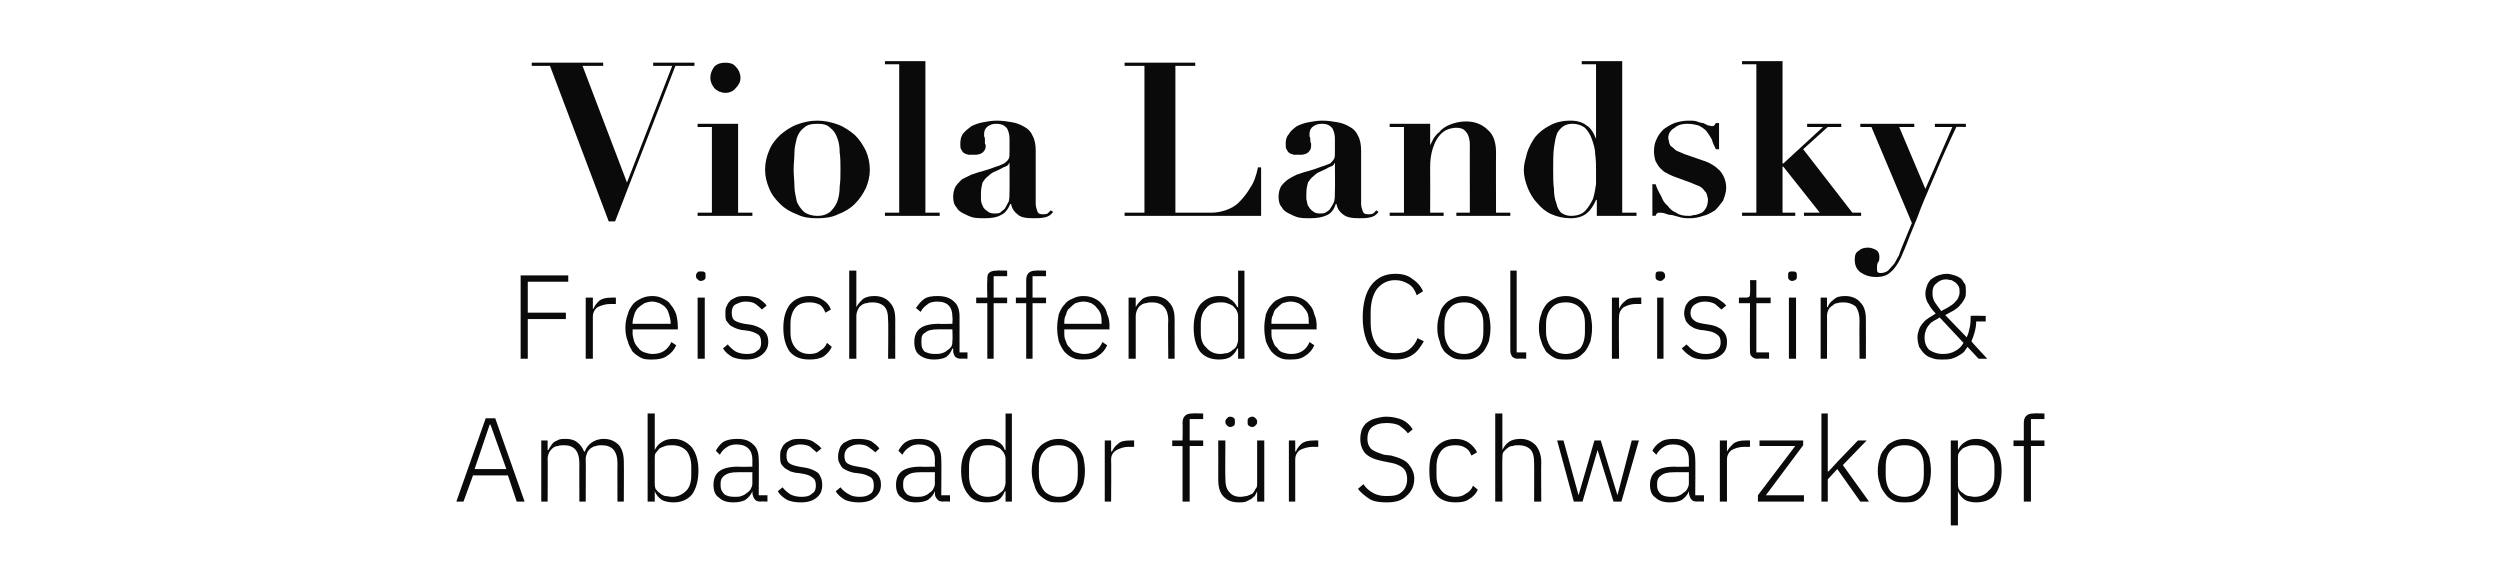
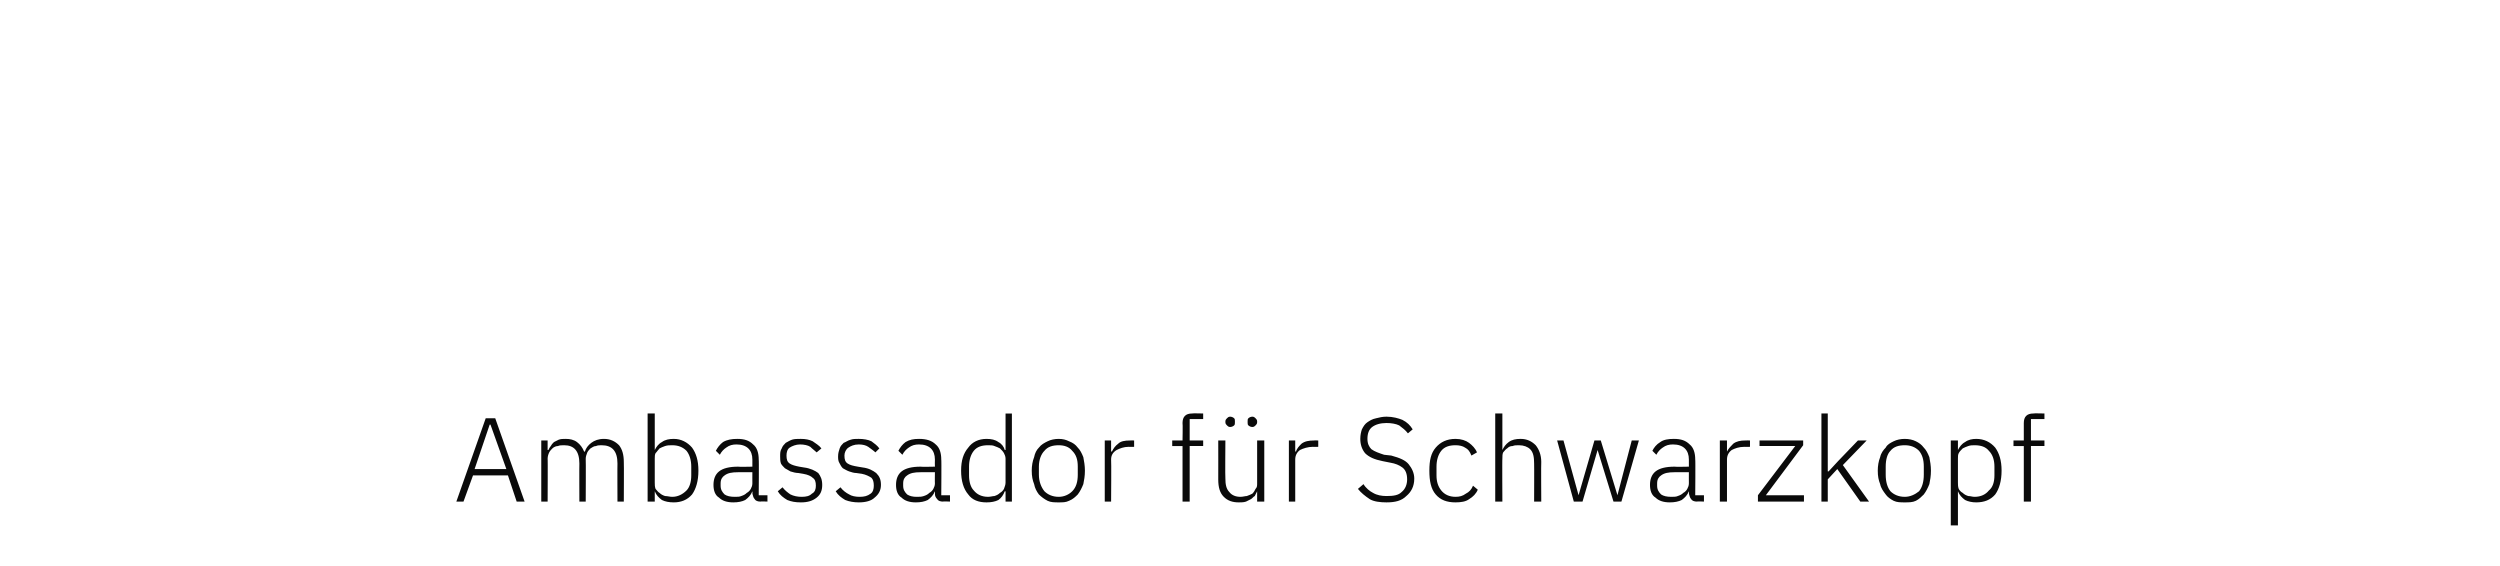
<svg xmlns="http://www.w3.org/2000/svg" version="1.1" width="315px" height="71.3px" viewBox="0 -1 315 71.3" style="top:-1px">
  <desc>Viola Landsky Freischaffende Coloristin &amp; Ambassador f r Schwarzkopf</desc>
  <defs />
  <g id="Polygon231909">
    <path d="m65.1 62.2l-1.1-3.3l-4.4 0l-1.2 3.3l-.9 0l3.7-10.5l1.2 0l3.7 10.5l-1 0zm-3.3-9.7l-.1 0l-1.9 5.6l4 0l-2-5.6zm6.4 9.7l0-7.7l.8 0l0 1.2c0 0 .08 0 .1 0c.1-.2.2-.4.3-.5c.1-.2.2-.3.4-.5c.2-.1.4-.2.6-.3c.3-.1.5-.1.9-.1c.5 0 1 .1 1.4.4c.4.3.7.7.9 1.2c0 0 .1 0 .1 0c.1-.4.4-.8.8-1.1c.4-.3.9-.5 1.6-.5c.8 0 1.4.3 1.9.8c.4.5.6 1.2.6 2.1c.03.03 0 5 0 5l-.8 0c0 0-.02-4.82 0-4.8c0-1.6-.7-2.3-2-2.3c-.2 0-.5 0-.7.1c-.3 0-.5.2-.7.3c-.1.1-.3.3-.4.5c-.1.3-.2.5-.2.8c.03-.02 0 5.4 0 5.4l-.8 0c0 0-.02-4.82 0-4.8c0-1.6-.7-2.3-1.9-2.3c-.3 0-.6 0-.8.1c-.2 0-.5.1-.7.3c-.1.1-.3.3-.4.5c-.1.2-.2.5-.2.8c.03-.04 0 5.4 0 5.4l-.8 0zm13.4-11.1l.9 0l0 4.6c0 0 .02.01 0 0c.2-.4.5-.8.9-1c.4-.3.9-.4 1.5-.4c.9 0 1.7.4 2.3 1.1c.5.7.8 1.6.8 2.9c0 1.3-.3 2.3-.8 3c-.6.7-1.4 1-2.3 1c-.6 0-1.1-.1-1.5-.3c-.4-.3-.7-.6-.9-1.1c.02.03 0 0 0 0l0 1.3l-.9 0l0-11.1zm3.1 10.5c.7 0 1.3-.3 1.8-.8c.4-.4.6-1.1.6-1.9c0 0 0-1.1 0-1.1c0-.8-.2-1.5-.6-2c-.5-.5-1.1-.7-1.8-.7c-.3 0-.6 0-.9.1c-.3.1-.5.2-.7.3c-.2.2-.3.4-.5.6c-.1.2-.1.4-.1.7c0 0 0 3 0 3c0 .3 0 .5.1.8c.2.2.3.4.5.5c.2.2.4.3.7.4c.3 0 .6.1.9.1zm11.1.6c-.3 0-.6-.1-.7-.3c-.2-.2-.2-.4-.3-.7c.03.02 0-.3 0-.3c0 0-.04.05 0 0c-.2.5-.5.8-.9 1.1c-.4.2-.9.3-1.5.3c-.8 0-1.4-.2-1.8-.6c-.5-.3-.7-.9-.7-1.6c0-.7.2-1.3.7-1.7c.5-.4 1.3-.6 2.4-.6c.02.04 1.8 0 1.8 0c0 0-.01-.86 0-.9c0-1.2-.7-1.9-2-1.9c-.5 0-.9.1-1.3.4c-.3.2-.6.5-.8.9c0 0-.5-.5-.5-.5c.2-.4.5-.8.9-1.1c.5-.3 1.1-.4 1.8-.4c.9 0 1.5.2 2 .7c.5.4.7 1.1.7 1.9c.04-.03 0 4.5 0 4.5l1.1 0l0 .8c0 0-.89-.04-.9 0zm-3.2-.6c.3 0 .6 0 .8-.1c.3-.1.5-.2.7-.4c.2-.1.4-.3.5-.5c.1-.2.2-.4.2-.7c-.01.02 0-1.4 0-1.4c0 0-1.81-.01-1.8 0c-.8 0-1.3.1-1.7.4c-.3.2-.5.5-.5 1c0 0 0 .3 0 .3c0 .5.2.8.5 1.1c.3.2.7.3 1.3.3zm8.3.7c-.7 0-1.2-.1-1.7-.3c-.5-.3-.9-.6-1.2-1.1c0 0 .6-.5.6-.5c.3.4.7.7 1 .9c.4.2.9.3 1.4.3c.6 0 1-.1 1.3-.4c.4-.2.5-.6.5-1c0-.5-.1-.8-.4-1c-.2-.2-.6-.4-1.2-.5c0 0-.6-.1-.6-.1c-.3 0-.7-.1-1-.2c-.2-.1-.5-.3-.7-.4c-.2-.2-.4-.4-.5-.6c-.1-.3-.1-.6-.1-.9c0-.4 0-.7.2-1c.1-.3.3-.5.5-.7c.2-.1.5-.3.8-.4c.3-.1.7-.1 1.1-.1c.6 0 1.1.1 1.5.3c.4.3.8.5 1.1.9c0 0-.6.5-.6.5c-.2-.2-.5-.4-.8-.7c-.3-.2-.8-.3-1.3-.3c-.5 0-1 .2-1.3.4c-.3.2-.4.6-.4 1c0 .5.1.8.4 1c.3.2.7.3 1.2.4c0 0 .6.1.6.1c.8.1 1.4.4 1.8.7c.3.4.5.8.5 1.5c0 .7-.2 1.2-.7 1.6c-.5.4-1.1.6-2 .6zm7.3 0c-.6 0-1.2-.1-1.7-.3c-.5-.3-.9-.6-1.2-1.1c0 0 .6-.5.6-.5c.3.4.7.7 1.1.9c.3.2.8.3 1.3.3c.6 0 1-.1 1.4-.4c.3-.2.4-.6.4-1c0-.5-.1-.8-.3-1c-.3-.2-.7-.4-1.2-.5c0 0-.7-.1-.7-.1c-.3 0-.6-.1-.9-.2c-.3-.1-.6-.3-.8-.4c-.2-.2-.3-.4-.4-.6c-.2-.3-.2-.6-.2-.9c0-.4.1-.7.2-1c.1-.3.3-.5.5-.7c.3-.1.5-.3.9-.4c.3-.1.6-.1 1-.1c.6 0 1.2.1 1.6.3c.4.3.7.5 1 .9c0 0-.5.5-.5.5c-.2-.2-.5-.4-.9-.7c-.3-.2-.7-.3-1.2-.3c-.6 0-1 .2-1.3.4c-.3.2-.5.6-.5 1c0 .5.1.8.4 1c.3.2.7.3 1.3.4c0 0 .6.1.6.1c.8.1 1.3.4 1.7.7c.4.4.6.8.6 1.5c0 .7-.3 1.2-.8 1.6c-.4.4-1.1.6-2 .6zm10.6-.1c-.3 0-.6-.1-.7-.3c-.2-.2-.3-.4-.3-.7c.03.02 0-.3 0-.3c0 0-.05.05 0 0c-.2.5-.5.8-.9 1.1c-.4.2-.9.3-1.5.3c-.8 0-1.4-.2-1.8-.6c-.5-.3-.7-.9-.7-1.6c0-.7.2-1.3.7-1.7c.5-.4 1.3-.6 2.4-.6c.01.04 1.8 0 1.8 0c0 0-.02-.86 0-.9c0-1.2-.7-1.9-2-1.9c-.5 0-.9.1-1.3.4c-.3.2-.6.5-.8.9c0 0-.5-.5-.5-.5c.2-.4.5-.8.9-1.1c.5-.3 1-.4 1.7-.4c.9 0 1.6.2 2.1.7c.5.4.7 1.1.7 1.9c.04-.03 0 4.5 0 4.5l1.1 0l0 .8c0 0-.9-.04-.9 0zm-3.3-.6c.4 0 .6 0 .9-.1c.3-.1.5-.2.7-.4c.2-.1.4-.3.5-.5c.1-.2.2-.4.2-.7c-.02.02 0-1.4 0-1.4c0 0-1.82-.01-1.8 0c-.8 0-1.3.1-1.7.4c-.3.2-.5.5-.5 1c0 0 0 .3 0 .3c0 .5.2.8.5 1.1c.3.2.7.3 1.2.3zm11.2-.7c0 0-.05.03-.1 0c-.2.5-.4.8-.8 1.1c-.4.2-.9.3-1.5.3c-1 0-1.8-.3-2.3-1c-.6-.7-.9-1.7-.9-3c0-1.3.3-2.2.9-2.9c.5-.7 1.3-1.1 2.3-1.1c.6 0 1.1.1 1.5.4c.4.2.7.6.8 1c.05.01.1 0 .1 0l0-4.6l.8 0l0 11.1l-.8 0l0-1.3zm-2.2.7c.3 0 .6-.1.8-.1c.3-.1.5-.2.7-.4c.2-.1.4-.3.5-.5c.1-.3.2-.5.2-.8c0 0 0-3 0-3c0-.3-.1-.5-.2-.7c-.1-.2-.3-.4-.5-.6c-.2-.1-.4-.2-.7-.3c-.2-.1-.5-.1-.8-.1c-.8 0-1.4.2-1.8.7c-.4.5-.6 1.2-.6 2c0 0 0 1.1 0 1.1c0 .8.2 1.5.6 1.9c.4.5 1 .8 1.8.8zm8.9.7c-.5 0-1 0-1.4-.2c-.4-.2-.8-.5-1.1-.8c-.3-.4-.5-.8-.6-1.3c-.2-.5-.3-1-.3-1.7c0-.6.1-1.2.3-1.7c.1-.5.3-.9.6-1.2c.3-.4.7-.6 1.1-.8c.4-.2.9-.3 1.4-.3c.5 0 .9.1 1.3.3c.5.2.8.4 1.1.8c.3.3.5.7.7 1.2c.1.5.2 1.1.2 1.7c0 .7-.1 1.2-.2 1.7c-.2.5-.4.9-.7 1.3c-.3.3-.6.6-1.1.8c-.4.2-.8.2-1.3.2zm0-.7c.7 0 1.3-.3 1.7-.7c.5-.5.7-1.2.7-2.1c0 0 0-1 0-1c0-.9-.2-1.5-.7-2c-.4-.5-1-.7-1.7-.7c-.8 0-1.4.2-1.8.7c-.4.4-.7 1.1-.7 2c0 0 0 1 0 1c0 .9.3 1.6.7 2.1c.4.4 1 .7 1.8.7zm5.8.6l0-7.7l.8 0l0 1.4c0 0 .1-.04.1 0c.2-.4.4-.7.8-1c.3-.3.8-.4 1.5-.4c0-.02.5 0 .5 0l0 .8c0 0-.67.02-.7 0c-.6 0-1.1.2-1.5.4c-.5.3-.7.7-.7 1.2c.04.01 0 5.3 0 5.3l-.8 0zm9.8-7l-1.3 0l0-.7l1.3 0c0 0 .04-2.16 0-2.2c0-.4.1-.7.3-.9c.2-.2.5-.3.9-.3c.04-.04 1.4 0 1.4 0l0 .7l-1.7 0l0 2.7l1.7 0l0 .7l-1.7 0l0 7l-.9 0l0-7zm9.4 5.7c0 0-.05.05 0 0c-.1.2-.2.4-.3.6c-.2.1-.3.3-.5.4c-.2.1-.4.2-.6.3c-.3.1-.6.1-.9.1c-.8 0-1.4-.2-1.9-.7c-.5-.5-.7-1.2-.7-2.2c.01.02 0-4.9 0-4.9l.9 0c0 0-.04 4.75 0 4.8c0 .7.1 1.3.5 1.7c.3.4.8.6 1.4.6c.3 0 .6-.1.8-.1c.3-.1.5-.2.7-.3c.2-.2.3-.4.4-.6c.2-.2.2-.4.2-.7c.01-.03 0-5.4 0-5.4l.9 0l0 7.7l-.9 0l0-1.3zm-3.4-8.1c-.2 0-.3-.1-.4-.2c-.1-.1-.2-.2-.2-.4c0 0 0-.1 0-.1c0-.2.1-.3.2-.4c.1-.1.2-.2.4-.2c.2 0 .4.1.5.2c.1.1.1.2.1.4c0 0 0 .1 0 .1c0 .2 0 .3-.1.4c-.1.1-.3.2-.5.2zm2.8 0c-.2 0-.4-.1-.5-.2c-.1-.1-.1-.2-.1-.4c0 0 0-.1 0-.1c0-.2 0-.3.1-.4c.1-.1.3-.2.5-.2c.2 0 .3.1.4.2c.1.1.2.2.2.4c0 0 0 .1 0 .1c0 .2-.1.3-.2.4c-.1.1-.2.2-.4.2zm4.6 9.4l0-7.7l.8 0l0 1.4c0 0 .07-.04.1 0c.1-.4.4-.7.7-1c.4-.3.9-.4 1.6-.4c-.03-.02.5 0 .5 0l0 .8c0 0-.7.02-.7 0c-.6 0-1.2.2-1.6.4c-.4.3-.6.7-.6 1.2c.01.01 0 5.3 0 5.3l-.8 0zm12.3.1c-.8 0-1.6-.1-2.1-.4c-.6-.4-1.1-.8-1.5-1.3c0 0 .7-.6.7-.6c.3.5.8.9 1.2 1.1c.5.3 1.1.4 1.7.4c.9 0 1.5-.1 1.9-.5c.5-.4.7-1 .7-1.6c0-.7-.2-1.2-.6-1.5c-.4-.3-.9-.5-1.5-.6c0 0-1-.2-1-.2c-1-.2-1.7-.5-2.2-1c-.4-.5-.6-1.1-.6-1.8c0-.5.1-.9.2-1.2c.2-.4.4-.7.7-.9c.3-.2.6-.4 1.1-.5c.4-.1.8-.2 1.3-.2c.8 0 1.5.2 2 .4c.6.3 1 .7 1.3 1.2c0 0-.6.5-.6.5c-.3-.4-.7-.7-1.1-1c-.4-.2-1-.3-1.6-.3c-.8 0-1.4.2-1.8.5c-.4.3-.6.8-.6 1.5c0 .6.2 1 .5 1.3c.4.3 1 .5 1.6.7c0 0 .9.1.9.1c1.1.3 1.8.6 2.2 1.1c.4.5.7 1.1.7 1.8c0 1-.4 1.7-1 2.2c-.6.6-1.4.8-2.5.8zm8.7 0c-1.1 0-1.9-.3-2.5-1c-.6-.7-.8-1.7-.8-3c0-1.3.2-2.2.8-2.9c.6-.7 1.4-1.1 2.5-1.1c.7 0 1.3.2 1.7.5c.4.3.8.7 1 1.2c0 0-.7.4-.7.4c-.2-.5-.4-.8-.8-1c-.3-.2-.7-.3-1.2-.3c-.8 0-1.4.2-1.8.7c-.4.5-.6 1.2-.6 2c0 0 0 1.1 0 1.1c0 .8.2 1.4.6 1.9c.4.5 1 .8 1.8.8c.5 0 .9-.1 1.3-.4c.4-.2.7-.5.9-1c0 0 .6.5.6.5c-.2.5-.6.9-1.1 1.2c-.4.3-1 .4-1.7.4zm5-11.2l.9 0l0 4.6c0 0 .01 0 0 0c.2-.4.4-.7.8-1c.4-.3.9-.4 1.5-.4c.8 0 1.4.3 1.9.8c.4.5.7 1.2.7 2.1c-.03.03 0 5 0 5l-.9 0c0 0 .02-4.82 0-4.8c0-.8-.1-1.4-.5-1.8c-.3-.3-.8-.5-1.4-.5c-.3 0-.6 0-.8.1c-.3 0-.5.1-.7.3c-.2.1-.3.3-.5.5c-.1.2-.1.5-.1.8c-.03-.04 0 5.4 0 5.4l-.9 0l0-11.1zm7.8 3.4l.8 0l1.9 6.9l0 0l2-6.9l.8 0l2.1 6.9l0 0l1.8-6.9l.9 0l-2.2 7.7l-1 0l-2-6.5l0 0l-1.9 6.5l-1.1 0l-2.1-7.7zm17.6 7.7c-.3 0-.6-.1-.7-.3c-.2-.2-.2-.4-.3-.7c.03.02 0-.3 0-.3c0 0-.04.05 0 0c-.2.5-.5.8-.9 1.1c-.4.2-.9.3-1.5.3c-.8 0-1.4-.2-1.8-.6c-.5-.3-.7-.9-.7-1.6c0-.7.2-1.3.7-1.7c.5-.4 1.3-.6 2.4-.6c.02.04 1.8 0 1.8 0c0 0-.01-.86 0-.9c0-1.2-.7-1.9-2-1.9c-.5 0-.9.1-1.3.4c-.3.2-.6.5-.8.9c0 0-.5-.5-.5-.5c.2-.4.5-.8 1-1.1c.4-.3 1-.4 1.7-.4c.9 0 1.5.2 2 .7c.5.4.7 1.1.7 1.9c.04-.03 0 4.5 0 4.5l1.1 0l0 .8c0 0-.89-.04-.9 0zm-3.2-.6c.3 0 .6 0 .8-.1c.3-.1.5-.2.7-.4c.2-.1.4-.3.5-.5c.1-.2.2-.4.2-.7c-.01.02 0-1.4 0-1.4c0 0-1.81-.01-1.8 0c-.8 0-1.3.1-1.7.4c-.3.2-.5.5-.5 1c0 0 0 .3 0 .3c0 .5.2.8.5 1.1c.3.2.7.3 1.3.3zm6.1.6l0-7.7l.9 0l0 1.4c0 0 .05-.04 0 0c.2-.4.5-.7.8-1c.4-.3.9-.4 1.5-.4c.04-.02.6 0 .6 0l0 .8c0 0-.72.02-.7 0c-.7 0-1.2.2-1.6.4c-.4.3-.6.7-.6 1.2c-.01.01 0 5.3 0 5.3l-.9 0zm4.8 0l0-.8l4.7-6.2l-4.5 0l0-.7l5.5 0l0 .6l-4.7 6.3l4.8 0l0 .8l-5.8 0zm8-11.1l.8 0l0 7.3l.1 0l1.2-1.3l2.5-2.6l1.1 0l-3 3.1l3.3 4.6l-1.1 0l-2.9-4.1l-1.2 1.3l0 2.8l-.8 0l0-11.1zm10.5 11.2c-.5 0-1 0-1.4-.2c-.4-.2-.8-.5-1-.8c-.3-.4-.6-.8-.7-1.3c-.2-.5-.3-1-.3-1.7c0-.6.1-1.2.3-1.7c.1-.5.4-.9.7-1.2c.2-.4.6-.6 1-.8c.4-.2.9-.3 1.4-.3c.5 0 1 .1 1.4.3c.4.2.7.4 1 .8c.3.3.5.7.7 1.2c.1.5.2 1.1.2 1.7c0 .7-.1 1.2-.2 1.7c-.2.5-.4.9-.7 1.3c-.3.3-.6.6-1 .8c-.4.2-.9.2-1.4.2zm0-.7c.7 0 1.3-.3 1.8-.7c.4-.5.6-1.2.6-2.1c0 0 0-1 0-1c0-.9-.2-1.5-.6-2c-.5-.5-1.1-.7-1.8-.7c-.8 0-1.4.2-1.8.7c-.4.4-.6 1.1-.6 2c0 0 0 1 0 1c0 .9.2 1.6.6 2.1c.4.4 1 .7 1.8.7zm5.8-7.1l.9 0l0 1.2c0 0 0 .01 0 0c.2-.4.5-.8.9-1c.4-.3.9-.4 1.4-.4c1 0 1.8.4 2.4 1.1c.5.7.8 1.6.8 2.9c0 1.3-.3 2.3-.8 3c-.6.7-1.4 1-2.4 1c-.5 0-1-.1-1.4-.3c-.4-.3-.7-.6-.9-1.1c0 .03 0 0 0 0l0 4.3l-.9 0l0-10.7zm3 7.1c.8 0 1.4-.3 1.8-.8c.5-.4.7-1.1.7-1.9c0 0 0-1.1 0-1.1c0-.8-.2-1.5-.7-2c-.4-.5-1-.7-1.8-.7c-.3 0-.5 0-.8.1c-.3.1-.5.2-.7.3c-.2.2-.4.4-.5.6c-.1.2-.1.4-.1.7c0 0 0 3 0 3c0 .3 0 .5.1.8c.1.2.3.4.5.5c.2.2.4.3.7.4c.3 0 .5.1.8.1zm6.2-6.4l-1.3 0l0-.7l1.3 0c0 0 .01-2.16 0-2.2c0-.4.1-.7.3-.9c.2-.2.5-.3.9-.3c.01-.04 1.4 0 1.4 0l0 .7l-1.7 0l0 2.7l1.7 0l0 .7l-1.7 0l0 7l-.9 0l0-7z" stroke="none" fill="#0a0a0a" />
  </g>
  <g id="Polygon231908">
-     <path d="m65.6 44.2l0-10.5l6 0l0 .8l-5.1 0l0 3.9l4.8 0l0 .8l-4.8 0l0 5l-.9 0zm8.2 0l0-7.7l.9 0l0 1.4c0 0 .06-.04.1 0c.1-.4.4-.7.7-1c.4-.3.9-.4 1.6-.4c-.04-.02.5 0 .5 0l0 .8c0 0-.71.02-.7 0c-.6 0-1.2.2-1.6.4c-.4.3-.6.7-.6 1.2c0 .01 0 5.3 0 5.3l-.9 0zm8.4.1c-.5 0-1 0-1.4-.2c-.4-.2-.8-.5-1.1-.8c-.2-.4-.5-.8-.6-1.3c-.2-.5-.3-1-.3-1.7c0-.6.1-1.2.3-1.7c.1-.5.4-.9.6-1.2c.3-.4.7-.6 1.1-.8c.4-.2.9-.3 1.4-.3c.5 0 .9.1 1.3.3c.4.2.8.4 1 .8c.3.3.5.7.7 1.2c.1.4.2.9.2 1.5c.03 0 0 .4 0 .4l-5.7 0c0 0 .04.38 0 .4c0 .4.1.7.2 1.1c.1.3.3.6.5.8c.2.3.5.5.8.6c.3.1.7.2 1 .2c1.2 0 1.9-.5 2.4-1.5c0 0 .6.4.6.4c-.2.5-.6 1-1.1 1.3c-.5.4-1.2.5-1.9.5zm0-7.3c-.4 0-.7.1-1 .2c-.3.2-.6.4-.8.6c-.2.2-.4.5-.5.9c-.1.3-.2.7-.2 1.1c.04-.03 0 0 0 0l4.8 0c0 0 0-.08 0-.1c0-.4-.1-.7-.2-1.1c-.1-.3-.2-.6-.4-.8c-.2-.3-.5-.4-.8-.6c-.3-.1-.6-.2-.9-.2zm6.1-2.6c-.2 0-.3-.1-.4-.2c-.1-.1-.2-.2-.2-.3c0 0 0-.2 0-.2c0-.2.1-.3.2-.4c.1-.1.2-.1.4-.1c.2 0 .4 0 .5.1c.1.1.1.2.1.4c0 0 0 .2 0 .2c0 .1 0 .2-.1.3c-.1.1-.3.2-.5.2zm-.4 2.1l.9 0l0 7.7l-.9 0l0-7.7zm6.1 7.8c-.6 0-1.2-.1-1.7-.3c-.5-.3-.9-.6-1.2-1.1c0 0 .6-.5.6-.5c.3.4.7.7 1 .9c.4.2.9.3 1.4.3c.6 0 1-.1 1.3-.4c.4-.2.5-.6.5-1c0-.5-.1-.8-.3-1c-.3-.2-.7-.4-1.2-.5c0 0-.7-.1-.7-.1c-.3 0-.6-.1-.9-.2c-.3-.1-.6-.3-.8-.4c-.2-.2-.3-.4-.5-.6c-.1-.3-.1-.6-.1-.9c0-.4 0-.7.2-1c.1-.3.3-.5.5-.7c.2-.1.5-.3.8-.4c.4-.1.7-.1 1.1-.1c.6 0 1.1.1 1.6.3c.4.3.7.5 1 .9c0 0-.6.5-.6.5c-.2-.2-.4-.4-.8-.7c-.3-.2-.7-.3-1.3-.3c-.5 0-.9.2-1.3.4c-.3.2-.4.6-.4 1c0 .5.1.8.4 1c.3.2.7.3 1.2.4c0 0 .7.1.7.1c.7.1 1.3.4 1.7.7c.4.4.6.8.6 1.5c0 .7-.3 1.2-.8 1.6c-.5.4-1.1.6-2 .6zm8 0c-1.1 0-1.9-.3-2.5-1c-.5-.7-.8-1.7-.8-3c0-1.3.3-2.2.8-2.9c.6-.7 1.4-1.1 2.5-1.1c.7 0 1.3.2 1.7.5c.5.3.8.7 1 1.2c0 0-.7.4-.7.4c-.2-.5-.4-.8-.7-1c-.4-.2-.8-.3-1.3-.3c-.8 0-1.4.2-1.8.7c-.4.5-.6 1.2-.6 2c0 0 0 1.1 0 1.1c0 .8.2 1.4.6 1.9c.4.5 1 .8 1.8.8c.5 0 1-.1 1.3-.4c.4-.2.7-.5.9-1c0 0 .6.5.6.5c-.2.5-.6.9-1 1.2c-.5.3-1.1.4-1.8.4zm5-11.2l.9 0l0 4.6c0 0 .04 0 0 0c.2-.4.5-.7.8-1c.4-.3.9-.4 1.5-.4c.8 0 1.5.3 1.9.8c.5.5.7 1.2.7 2.1c0 .03 0 5 0 5l-.9 0c0 0 .05-4.82 0-4.8c0-.8-.1-1.4-.5-1.8c-.3-.3-.8-.5-1.4-.5c-.3 0-.5 0-.8.1c-.2 0-.5.1-.7.3c-.2.1-.3.3-.4.5c-.1.2-.2.5-.2.8c0-.04 0 5.4 0 5.4l-.9 0l0-11.1zm14.1 11.1c-.4 0-.6-.1-.8-.3c-.1-.2-.2-.4-.2-.7c-.01.02 0-.3 0-.3c0 0-.08.05-.1 0c-.2.5-.4.8-.8 1.1c-.4.2-.9.3-1.5.3c-.8 0-1.4-.2-1.9-.6c-.4-.3-.6-.9-.6-1.6c0-.7.2-1.3.7-1.7c.5-.4 1.3-.6 2.4-.6c-.02.04 1.7 0 1.7 0c0 0 .05-.86 0-.9c0-1.2-.6-1.9-1.9-1.9c-.5 0-1 .1-1.3.4c-.3.2-.6.5-.8.9c0 0-.6-.5-.6-.5c.3-.4.6-.8 1-1.1c.4-.3 1-.4 1.7-.4c.9 0 1.6.2 2.1.7c.5.4.7 1.1.7 1.9c0-.03 0 4.5 0 4.5l1 0l0 .8c0 0-.83-.04-.8 0zm-3.3-.6c.3 0 .6 0 .9-.1c.3-.1.5-.2.7-.4c.2-.1.4-.3.5-.5c.1-.2.1-.4.1-.7c.05.02 0-1.4 0-1.4c0 0-1.75-.01-1.8 0c-.7 0-1.3.1-1.6.4c-.4.2-.5.5-.5 1c0 0 0 .3 0 .3c0 .5.1.8.4 1.1c.4.2.8.3 1.3.3zm6.6-6.4l-1.4 0l0-.7l1.4 0c0 0-.05-2.16 0-2.2c0-.4 0-.7.2-.9c.2-.2.5-.3 1-.3c-.05-.04 1.3 0 1.3 0l0 .7l-1.7 0l0 2.7l1.7 0l0 .7l-1.7 0l0 7l-.8 0l0-7zm4.9 0l-1.3 0l0-.7l1.3 0c0 0-.01-2.16 0-2.2c0-.4.1-.7.3-.9c.2-.2.5-.3.9-.3c-.01-.04 1.3 0 1.3 0l0 .7l-1.7 0l0 2.7l1.7 0l0 .7l-1.7 0l0 7l-.8 0l0-7zm7.2 7.1c-.5 0-.9 0-1.3-.2c-.5-.2-.8-.5-1.1-.8c-.3-.4-.5-.8-.7-1.3c-.1-.5-.2-1-.2-1.7c0-.6.1-1.2.2-1.7c.2-.5.4-.9.7-1.2c.3-.4.6-.6 1.1-.8c.4-.2.8-.3 1.3-.3c.5 0 1 .1 1.4.3c.4.2.7.4 1 .8c.3.3.5.7.6 1.2c.2.4.3.9.3 1.5c-.03 0 0 .4 0 .4l-5.7 0c0 0-.01.38 0 .4c0 .4 0 .7.2 1.1c.1.3.2.6.5.8c.2.3.4.5.7.6c.4.1.7.2 1.1.2c1.1 0 1.9-.5 2.3-1.5c0 0 .6.4.6.4c-.2.5-.6 1-1.1 1.3c-.5.4-1.1.5-1.9.5zm0-7.3c-.3 0-.7.1-1 .2c-.3.2-.5.4-.7.6c-.3.2-.4.5-.5.9c-.2.3-.2.7-.2 1.1c-.01-.03 0 0 0 0l4.7 0c0 0 .04-.08 0-.1c0-.4 0-.7-.1-1.1c-.1-.3-.3-.6-.5-.8c-.2-.3-.4-.4-.7-.6c-.3-.1-.6-.2-1-.2zm5.7 7.2l0-7.7l.9 0l0 1.2c0 0 .05 0 0 0c.2-.4.5-.7.8-1c.4-.3.9-.4 1.5-.4c.8 0 1.5.3 1.9.8c.5.5.7 1.2.7 2.1c.01.03 0 5 0 5l-.8 0c0 0-.05-4.82 0-4.8c0-.8-.2-1.4-.6-1.8c-.3-.3-.8-.5-1.4-.5c-.3 0-.5 0-.8.1c-.2 0-.5.1-.7.3c-.2.1-.3.3-.4.5c-.1.2-.2.5-.2.8c0-.04 0 5.4 0 5.4l-.9 0zm13.8-1.3c0 0-.09.03-.1 0c-.2.5-.5.8-.9 1.1c-.4.2-.8.3-1.4.3c-1 0-1.8-.3-2.4-1c-.5-.7-.8-1.7-.8-3c0-1.3.3-2.2.8-2.9c.6-.7 1.4-1.1 2.4-1.1c.6 0 1.1.1 1.4.4c.4.2.7.6.9 1c.01.01.1 0 .1 0l0-4.6l.8 0l0 11.1l-.8 0l0-1.3zm-2.2.7c.3 0 .5-.1.8-.1c.3-.1.5-.2.7-.4c.2-.1.4-.3.5-.5c.1-.3.2-.5.2-.8c0 0 0-3 0-3c0-.3-.1-.5-.2-.7c-.1-.2-.3-.4-.5-.6c-.2-.1-.4-.2-.7-.3c-.3-.1-.5-.1-.8-.1c-.8 0-1.4.2-1.8.7c-.5.5-.7 1.2-.7 2c0 0 0 1.1 0 1.1c0 .8.2 1.5.7 1.9c.4.5 1 .8 1.8.8zm8.8.7c-.5 0-.9 0-1.3-.2c-.5-.2-.8-.5-1.1-.8c-.3-.4-.5-.8-.7-1.3c-.1-.5-.2-1-.2-1.7c0-.6.1-1.2.2-1.7c.2-.5.4-.9.7-1.2c.3-.4.6-.6 1.1-.8c.4-.2.8-.3 1.3-.3c.5 0 1 .1 1.4.3c.4.2.7.4 1 .8c.3.3.5.7.6 1.2c.2.4.3.9.3 1.5c-.03 0 0 .4 0 .4l-5.7 0c0 0-.01.38 0 .4c0 .4 0 .7.2 1.1c.1.3.2.6.5.8c.2.3.4.5.7.6c.3.1.7.2 1.1.2c1.1 0 1.9-.5 2.3-1.5c0 0 .6.4.6.4c-.2.5-.6 1-1.1 1.3c-.5.4-1.1.5-1.9.5zm0-7.3c-.3 0-.7.1-1 .2c-.3.2-.5.4-.7.6c-.3.2-.4.5-.5.9c-.2.3-.2.7-.2 1.1c-.01-.03 0 0 0 0l4.7 0c0 0 .04-.08 0-.1c0-.4 0-.7-.1-1.1c-.1-.3-.3-.6-.5-.8c-.2-.3-.4-.4-.7-.6c-.3-.1-.6-.2-1-.2zm13.2 7.3c-1.3 0-2.3-.4-3-1.3c-.7-.9-1.1-2.3-1.1-4c0-1.8.4-3.2 1.1-4.1c.7-.9 1.7-1.4 3-1.4c.9 0 1.6.2 2.1.6c.6.4 1.1.9 1.4 1.6c0 0-.8.5-.8.5c-.2-.6-.5-1.1-1-1.4c-.5-.3-1-.5-1.7-.5c-1 0-1.7.4-2.3 1.1c-.5.7-.8 1.7-.8 3c0 0 0 1.2 0 1.2c0 1.3.3 2.2.8 2.9c.6.7 1.3 1 2.3 1c.7 0 1.3-.1 1.8-.5c.4-.3.8-.8 1-1.4c0 0 .8.4.8.4c-.4.7-.8 1.3-1.4 1.7c-.6.4-1.3.6-2.2.6zm8.7 0c-.5 0-1 0-1.4-.2c-.4-.2-.8-.5-1.1-.8c-.3-.4-.5-.8-.6-1.3c-.2-.5-.3-1-.3-1.7c0-.6.1-1.2.3-1.7c.1-.5.3-.9.6-1.2c.3-.4.7-.6 1.1-.8c.4-.2.9-.3 1.4-.3c.5 0 .9.1 1.3.3c.5.2.8.4 1.1.8c.3.3.5.7.7 1.2c.1.5.2 1.1.2 1.7c0 .7-.1 1.2-.2 1.7c-.2.5-.4.9-.7 1.3c-.3.3-.6.6-1.1.8c-.4.2-.8.2-1.3.2zm0-.7c.7 0 1.3-.3 1.7-.7c.5-.5.7-1.2.7-2.1c0 0 0-1 0-1c0-.9-.2-1.5-.7-2c-.4-.5-1-.7-1.7-.7c-.8 0-1.4.2-1.8.7c-.4.4-.7 1.1-.7 2c0 0 0 1 0 1c0 .9.3 1.6.7 2.1c.4.4 1 .7 1.8.7zm6.7.6c-.3 0-.5-.1-.7-.3c-.1-.2-.2-.4-.2-.7c-.01.03 0-10.1 0-10.1l.8 0l0 10.3l1.2 0l0 .8c0 0-1.07-.04-1.1 0zm6.1.1c-.5 0-1 0-1.4-.2c-.4-.2-.8-.5-1.1-.8c-.2-.4-.5-.8-.6-1.3c-.2-.5-.3-1-.3-1.7c0-.6.1-1.2.3-1.7c.1-.5.4-.9.6-1.2c.3-.4.7-.6 1.1-.8c.4-.2.9-.3 1.4-.3c.5 0 .9.1 1.4.3c.4.2.7.4 1 .8c.3.3.5.7.7 1.2c.1.5.2 1.1.2 1.7c0 .7-.1 1.2-.2 1.7c-.2.5-.4.9-.7 1.3c-.3.3-.6.6-1 .8c-.5.2-.9.2-1.4.2zm0-.7c.7 0 1.3-.3 1.8-.7c.4-.5.6-1.2.6-2.1c0 0 0-1 0-1c0-.9-.2-1.5-.6-2c-.5-.5-1.1-.7-1.8-.7c-.8 0-1.4.2-1.8.7c-.4.4-.7 1.1-.7 2c0 0 0 1 0 1c0 .9.3 1.6.7 2.1c.4.4 1 .7 1.8.7zm5.8.6l0-7.7l.9 0l0 1.4c0 0 .01-.04 0 0c.2-.4.4-.7.8-1c.3-.3.8-.4 1.5-.4c.01-.02.5 0 .5 0l0 .8c0 0-.66.02-.7 0c-.6 0-1.1.2-1.5.4c-.4.3-.6.7-.6 1.2c-.05.01 0 5.3 0 5.3l-.9 0zm6.1-9.8c-.2 0-.4-.1-.5-.2c-.1-.1-.1-.2-.1-.3c0 0 0-.2 0-.2c0-.2 0-.3.1-.4c.1-.1.3-.1.5-.1c.2 0 .3 0 .4.1c.1.1.2.2.2.4c0 0 0 .2 0 .2c0 .1-.1.2-.2.3c-.1.1-.2.2-.4.2zm-.4 2.1l.8 0l0 7.7l-.8 0l0-7.7zm6.1 7.8c-.7 0-1.3-.1-1.7-.3c-.5-.3-.9-.6-1.3-1.1c0 0 .6-.5.6-.5c.4.4.7.7 1.1.9c.4.2.8.3 1.3.3c.6 0 1.1-.1 1.4-.4c.3-.2.5-.6.5-1c0-.5-.1-.8-.4-1c-.2-.2-.6-.4-1.2-.5c0 0-.6-.1-.6-.1c-.4 0-.7-.1-1-.2c-.3-.1-.5-.3-.7-.4c-.2-.2-.4-.4-.5-.6c-.1-.3-.2-.6-.2-.9c0-.4.1-.7.2-1c.2-.3.3-.5.6-.7c.2-.1.5-.3.8-.4c.3-.1.7-.1 1-.1c.7 0 1.2.1 1.6.3c.4.3.8.5 1.1.9c0 0-.6.5-.6.5c-.2-.2-.5-.4-.8-.7c-.4-.2-.8-.3-1.3-.3c-.6 0-1 .2-1.3.4c-.3.2-.5.6-.5 1c0 .5.2.8.5 1c.2.2.6.3 1.2.4c0 0 .6.1.6.1c.8.1 1.4.4 1.7.7c.4.4.6.8.6 1.5c0 .7-.2 1.2-.7 1.6c-.5.4-1.2.6-2 .6zm6.5-.1c-.3 0-.5-.1-.7-.3c-.2-.2-.2-.4-.2-.7c-.03.02 0-6 0-6l-1.4 0l0-.7c0 0 .9-.02.9 0c.2 0 .4-.1.4-.1c.1-.1.1-.3.1-.5c.04 0 0-1.6 0-1.6l.8 0l0 2.2l1.8 0l0 .7l-1.8 0l0 6.2l1.6 0l0 .8c0 0-1.49-.04-1.5 0zm4.4-9.8c-.2 0-.3-.1-.4-.2c-.1-.1-.1-.2-.1-.3c0 0 0-.2 0-.2c0-.2 0-.3.1-.4c.1-.1.2-.1.4-.1c.2 0 .4 0 .5.1c.1.1.1.2.1.4c0 0 0 .2 0 .2c0 .1 0 .2-.1.3c-.1.1-.3.2-.5.2zm-.4 2.1l.9 0l0 7.7l-.9 0l0-7.7zm4 7.7l0-7.7l.8 0l0 1.2c0 0 .06 0 .1 0c.1-.4.4-.7.8-1c.3-.3.8-.4 1.4-.4c.8 0 1.5.3 1.9.8c.5.5.7 1.2.7 2.1c.02.03 0 5 0 5l-.8 0c0 0-.03-4.82 0-4.8c0-.8-.2-1.4-.5-1.8c-.4-.3-.9-.5-1.5-.5c-.3 0-.5 0-.8.1c-.2 0-.4.1-.6.3c-.2.1-.4.3-.5.5c-.1.2-.2.5-.2.8c.02-.04 0 5.4 0 5.4l-.8 0zm18.5-1.5c-.1.2-.3.4-.4.6c-.2.2-.5.4-.7.5c-.3.2-.6.3-.9.4c-.4.1-.7.1-1.1.1c-.5 0-1 0-1.4-.2c-.4-.1-.7-.3-1-.6c-.2-.2-.4-.5-.6-.8c-.1-.4-.2-.8-.2-1.2c0-.4.1-.7.2-1c.1-.3.3-.6.5-.8c.2-.3.5-.5.8-.7c.2-.1.5-.3.8-.5c-.4-.4-.7-.8-.9-1.2c-.3-.4-.4-.9-.4-1.3c0-.4.1-.7.2-1c.1-.3.3-.6.5-.8c.3-.2.6-.4.9-.5c.3-.1.7-.2 1.1-.2c.3 0 .7.1 1 .2c.3.1.5.2.8.4c.2.2.3.5.5.7c.1.3.1.6.1.9c0 .4 0 .7-.2 1c-.1.2-.3.5-.5.7c-.2.3-.5.5-.8.7c-.4.2-.7.4-1.1.6c0 0 2.7 2.8 2.7 2.8c.2-.4.3-.8.4-1.3c.1-.5.1-.9.1-1.4c.04-.04 1.9 0 1.9 0l0 .7c0 0-1.16 0-1.2 0c0 .9-.3 1.8-.6 2.5c-.02.05 2 2.2 2 2.2l-1.1 0c0 0-1.37-1.46-1.4-1.5zm-2.7-8.5c-.5 0-.9.2-1.2.5c-.4.3-.5.7-.5 1.1c0 0 0 .3 0 .3c0 .3.1.7.3 1c.2.3.5.7.8 1.1c.3-.2.6-.3.9-.5c.3-.2.5-.3.7-.5c.2-.2.4-.4.5-.6c.1-.2.2-.5.2-.7c0 0 0-.2 0-.2c0-.2 0-.4-.1-.6c-.1-.2-.2-.3-.4-.5c-.2-.1-.3-.2-.5-.3c-.2 0-.5-.1-.7-.1zm-2.7 7.4c0 .6.2 1.1.6 1.5c.5.3 1 .5 1.7.5c.6 0 1.1-.1 1.6-.4c.4-.2.8-.6 1-1c0 0-3-3.2-3-3.2c-.3.2-.5.3-.7.4c-.3.2-.5.3-.6.5c-.2.2-.3.4-.4.6c-.1.3-.2.6-.2.9c0 0 0 .2 0 .2z" stroke="none" fill="#0a0a0a" />
-   </g>
+     </g>
  <g id="Polygon231907">
-     <path d="m67 6.9l0 .4l2.3 0l7.4 19.6l.8 0l7.6-19.6l2.4 0l0-.4l-5.2 0l0 .4l2.4 0l-5.7 14.7l-5.6-14.7l2.6 0l0-.4l-9 0zm22.5 1.9c0 .5.2.9.5 1.3c.4.4.9.6 1.4.6c.5 0 1-.2 1.3-.6c.4-.4.6-.8.6-1.3c0-.5-.2-1-.6-1.4c-.3-.4-.8-.5-1.3-.5c-.5 0-1 .1-1.4.5c-.3.4-.5.9-.5 1.4zm-1.6 5.8l0 .4l1.8 0l0 10.8l-1.8 0l0 .4l6.9 0l0-.4l-1.8 0l0-11.2l-5.1 0zm15.1 11.6c-.7 0-1.3-.2-1.7-.5c-.4-.4-.7-.8-.9-1.3c-.1-.6-.3-1.2-.3-1.9c0-.7-.1-1.4-.1-2.1c0-.8.1-1.5.1-2.2c0-.7.2-1.3.3-1.8c.2-.6.5-1 .9-1.3c.4-.4 1-.5 1.7-.5c.7 0 1.2.1 1.6.5c.4.3.7.7.9 1.3c.2.5.3 1.1.3 1.8c.1.7.1 1.4.1 2.2c0 .7 0 1.4-.1 2.1c0 .7-.1 1.3-.3 1.9c-.2.5-.5.9-.9 1.3c-.4.3-.9.5-1.6.5zm0-12c-1 0-1.8.2-2.6.5c-.8.3-1.5.8-2.1 1.3c-.6.6-1.1 1.2-1.4 2c-.3.7-.5 1.5-.5 2.4c0 .8.2 1.6.5 2.3c.3.8.8 1.4 1.4 2c.6.6 1.3 1 2.1 1.3c.8.4 1.6.5 2.6.5c.9 0 1.8-.1 2.6-.5c.8-.3 1.5-.7 2.1-1.3c.6-.6 1-1.2 1.4-2c.3-.7.5-1.5.5-2.3c0-.9-.2-1.7-.5-2.4c-.4-.8-.8-1.4-1.4-2c-.6-.5-1.3-1-2.1-1.3c-.8-.3-1.7-.5-2.6-.5zm8.5-7.5l0 .4l1.8 0l0 18.7l-1.8 0l0 .4l6.9 0l0-.4l-1.8 0l0-19.1l-5.1 0zm15.7 12.8c0 0 .02 3.53 0 3.5c0 .6 0 1-.1 1.4c-.2.3-.3.6-.5.9c-.2.2-.4.3-.6.5c-.2.1-.4.1-.7.1c-.4 0-.7-.1-.9-.3c-.3-.2-.5-.4-.6-.7c-.1-.2-.2-.5-.2-.8c0-.3 0-.5 0-.7c0-.6.1-1 .2-1.4c.2-.3.4-.6.7-.8c.3-.3.6-.5.9-.6c.4-.2.7-.3 1-.5c.3-.1.5-.2.6-.3c.1-.1.1-.2.2-.3c-.03-.03 0 0 0 0zm5.5 6.2c0 0-.3-.2-.3-.2c-.1.1-.3.3-.4.4c-.2.1-.4.1-.6.1c-.4 0-.6-.1-.7-.4c-.1-.3-.2-.6-.2-.9c0 0 0-6.7 0-6.7c0-.7-.1-1.4-.4-1.9c-.2-.5-.6-.9-1-1.1c-.5-.3-1-.5-1.6-.6c-.6-.1-1.2-.2-1.9-.2c-.6 0-1.2.1-1.7.2c-.6.1-1.1.3-1.5.5c-.4.3-.8.6-1.1 1c-.2.3-.3.7-.3 1.2c0 .3 0 .6.1.7c.1.2.2.4.4.5c.1.1.3.1.5.2c.2 0 .3 0 .5 0c.1 0 .3 0 .5 0c.2 0 .4-.1.5-.1c.2-.1.4-.2.5-.4c.1-.1.2-.3.2-.6c0-.1 0-.2-.1-.3c0-.2 0-.3 0-.5c0-.1 0-.3-.1-.4c0-.1 0-.2 0-.3c0-.5.2-.8.5-1c.3-.2.6-.3 1-.3c.7 0 1.1.2 1.4.6c.2.4.3.8.3 1.3c0 0 0 1.6 0 1.6c0 .4 0 .7-.1.9c-.1.2-.3.4-.6.6c-.2.1-.6.3-1 .4c-.5.2-1.1.4-1.8.6c-.5.1-.9.3-1.3.4c-.4.2-.8.4-1.2.6c-.3.3-.6.6-.8.9c-.2.4-.3.8-.3 1.3c0 .5.1 1 .4 1.3c.2.4.5.6.9.8c.4.2.8.4 1.2.5c.5.1.9.1 1.4.1c.9 0 1.6-.1 2.1-.4c.5-.2.9-.7 1.2-1.4c0 0 .1 0 .1 0c.1.6.4 1 .8 1.3c.4.4 1.1.5 2 .5c.5 0 .9 0 1.4-.1c.5-.1.8-.3 1.1-.7zm9-18.8l0 .4l2.5 0l0 18.5l-2.5 0l0 .4l17.2 0l0-6.1c0 0-.39-.04-.4 0c-.2 1-.5 1.9-1 2.6c-.4.7-.9 1.3-1.4 1.8c-.5.5-1.1.8-1.7 1c-.6.2-1.2.3-1.8.3c0-.02-4.5 0-4.5 0l0-18.5l2.5 0l0-.4l-8.9 0zm26.5 12.6c0 0 .03 3.53 0 3.5c0 .6 0 1-.1 1.4c-.1.3-.3.6-.5.9c-.1.2-.3.3-.6.5c-.2.1-.4.1-.7.1c-.4 0-.7-.1-.9-.3c-.3-.2-.4-.4-.6-.7c-.1-.2-.1-.5-.2-.8c0-.3 0-.5 0-.7c0-.6.1-1 .2-1.4c.2-.3.4-.6.7-.8c.3-.3.6-.5.9-.6c.4-.2.7-.3 1-.5c.3-.1.5-.2.6-.3c.1-.1.1-.2.2-.3c-.02-.03 0 0 0 0zm5.5 6.2c0 0-.3-.2-.3-.2c-.1.1-.2.3-.4.4c-.2.1-.3.1-.6.1c-.4 0-.6-.1-.7-.4c-.1-.3-.2-.6-.2-.9c0 0 0-6.7 0-6.7c0-.7-.1-1.4-.4-1.9c-.2-.5-.6-.9-1-1.1c-.5-.3-1-.5-1.6-.6c-.6-.1-1.2-.2-1.9-.2c-.6 0-1.2.1-1.7.2c-.6.1-1.1.3-1.5.5c-.4.3-.8.6-1 1c-.3.3-.4.7-.4 1.2c0 .3 0 .6.1.7c.1.2.2.4.4.5c.1.1.3.1.5.2c.2 0 .4 0 .5 0c.2 0 .3 0 .5 0c.2 0 .4-.1.5-.1c.2-.1.4-.2.5-.4c.1-.1.2-.3.2-.6c0-.1 0-.2 0-.3c-.1-.2-.1-.3-.1-.5c0-.1 0-.3-.1-.4c0-.1 0-.2 0-.3c0-.5.2-.8.5-1c.3-.2.6-.3 1.1-.3c.6 0 1 .2 1.3.6c.2.4.3.8.3 1.3c0 0 0 1.6 0 1.6c0 .4 0 .7-.1.9c-.1.2-.3.4-.5.6c-.3.1-.7.3-1.1.4c-.5.2-1.1.4-1.8.6c-.5.1-.9.3-1.3.4c-.4.2-.8.4-1.1.6c-.4.3-.7.6-.9.9c-.2.4-.3.8-.3 1.3c0 .5.1 1 .4 1.3c.2.4.5.6.9.8c.4.2.8.4 1.2.5c.5.1.9.1 1.4.1c.9 0 1.6-.1 2.2-.4c.5-.2.9-.7 1.1-1.4c0 0 .1 0 .1 0c.1.6.4 1 .8 1.3c.5.4 1.1.5 2.1.5c.4 0 .8 0 1.3-.1c.5-.1.8-.3 1.1-.7zm1.4.1l0 .4l6.8 0l0-.4l-1.7 0c0 0 .02-5.79 0-5.8c0-.8.1-1.5.3-2.2c.2-.6.4-1.1.7-1.5c.3-.4.6-.7 1-.9c.4-.2.9-.3 1.3-.3c.5 0 .9.1 1.2.5c.3.3.5.9.5 1.7c-.01-.05 0 8.5 0 8.5l-1.7 0l0 .4l6.8 0l0-.4l-1.8 0c0 0-.02-7.63 0-7.6c0-1.2-.3-2.2-1-2.8c-.7-.7-1.6-1.1-2.8-1.1c-.8 0-1.5.2-2 .4c-.5.2-1 .5-1.3.9c-.4.3-.6.6-.8.9c-.2.4-.3.6-.4.8c.02-.02 0 0 0 0l0-2.7l-5.1 0l0 .4l1.8 0l0 10.8l-1.8 0zm26-5.4c0 .5 0 1.2 0 1.8c-.1.7-.2 1.3-.4 1.9c-.3.6-.6 1.1-1 1.5c-.4.4-1 .6-1.8.6c-.5 0-.9-.2-1.2-.4c-.3-.3-.5-.7-.6-1.2c-.2-.5-.3-1.1-.3-1.8c-.1-.7-.1-1.5-.1-2.4c0-1.1 0-2 .1-2.8c.1-.7.2-1.3.4-1.8c.2-.4.5-.7.8-.9c.3-.2.7-.3 1.1-.3c.7 0 1.2.2 1.6.5c.4.4.7.9.9 1.5c.2.6.4 1.2.4 1.9c.1.7.1 1.3.1 1.9zm3.3 5.4l0-19.1l-5.1 0l0 .4l1.8 0l0 9.4c0 0-.04-.03 0 0c-.3-.8-.7-1.4-1.2-1.7c-.5-.4-1.2-.6-2-.6c-1 0-1.9.2-2.6.6c-.8.4-1.4.9-1.9 1.5c-.4.6-.8 1.3-1 2c-.2.8-.4 1.4-.4 2.1c0 .8.2 1.5.5 2.3c.3.7.7 1.4 1.2 1.9c.5.6 1.1 1.1 1.8 1.4c.7.3 1.5.5 2.4.5c.8 0 1.5-.2 2-.6c.5-.4.9-1 1.2-1.7c.02-.04.1 0 .1 0l0 2l5 0l0-.4l-1.8 0zm3.8-3.6l0 4c0 0 .4-.04.4 0c.1-.2.1-.3.2-.3c0-.1.1-.1.3-.1c.1 0 .4 0 .7.1c.2.1.6.2.9.2c.4.1.7.2 1.1.3c.4.1.7.1 1.1.1c.6 0 1.1-.1 1.7-.3c.5-.1 1-.4 1.5-.7c.4-.4.7-.8 1-1.2c.2-.5.4-1.1.4-1.6c0-.9-.3-1.6-.8-2.2c-.5-.5-1.2-1-2.2-1.3c0 0-2.3-.8-2.3-.8c-.4-.2-.8-.3-1.1-.5c-.2-.2-.4-.4-.6-.5c-.1-.2-.2-.4-.2-.5c0-.2-.1-.3-.1-.5c0-.6.3-1 .8-1.3c.5-.4 1-.5 1.6-.5c.6 0 1 .1 1.4.2c.4.2.7.4 1 .7c.2.3.5.7.7 1.1c.1.4.3.8.5 1.2c.01.02.4 0 .4 0l0-3.3c0 0-.42.03-.4 0c-.1.1-.1.2-.2.3c0 0-.1.1-.3.1c-.1 0-.3-.1-.5-.1c-.2-.1-.4-.2-.6-.3c-.3 0-.5-.1-.8-.2c-.3-.1-.6-.1-1-.1c-.6 0-1.2.1-1.8.3c-.5.2-1 .5-1.4.8c-.4.4-.7.8-.9 1.3c-.2.4-.3.9-.3 1.5c0 .4.1.9.2 1.2c.2.4.4.7.6.9c.3.3.5.5.8.6c.3.2.6.3.8.4c0 0 2.2.8 2.2.8c.5.2.9.4 1.2.5c.3.2.5.4.6.6c.2.1.2.3.3.5c0 .2.1.3.1.5c0 .5-.1.9-.3 1.2c-.2.3-.4.5-.7.6c-.3.1-.5.2-.8.2c-.3.1-.5.1-.6.1c-.7 0-1.2-.1-1.6-.4c-.5-.2-.8-.5-1.1-.9c-.4-.3-.6-.7-.8-1.2c-.3-.5-.5-.9-.7-1.5c0 .05-.4 0-.4 0zm11.3-15.5l0 .4l1.8 0l0 18.7l-1.8 0l0 .4l6.7 0l0-.4l-1.6 0l0-5.8l.1 0l4.6 5.8l-2 0l0 .4l7.2 0l0-.4l-1.1 0l-6.2-8l3.1-2.8l1.7 0l0-.4l-4.3 0l0 .4l2 0l-5 4.6l-.1 0l0-12.9l-5.1 0zm23.1 16.1l-3.3-7.8l1.9 0l0-.4l-6.8 0l0 .4l1.4 0l5.1 12.1c0 0-1.2 2.9-1.2 2.9c-.1.3-.3.7-.4 1.1c-.2.4-.4.7-.6 1.1c-.3.3-.5.6-.8.9c-.3.2-.6.3-.9.3c-.1 0-.3 0-.4-.1c-.1-.1-.1-.3-.1-.5c0-.2 0-.5.1-.7c.2-.2.2-.4.2-.8c0-.3-.1-.6-.4-.8c-.4-.2-.7-.3-1-.3c-.5 0-.9.1-1.2.4c-.4.2-.5.6-.5 1.1c0 .7.2 1.2.7 1.6c.6.4 1.2.6 2 .6c.8 0 1.4-.2 1.8-.6c.5-.4.9-1 1.3-1.8c.3-.7.7-1.6 1.1-2.7c.4-1 .9-2.1 1.4-3.5c.5-1.3 1.2-2.8 1.9-4.5c.7-1.7 1.6-3.7 2.6-5.8c-.02-.04 1.2 0 1.2 0l0-.4l-3.9 0l0 .4l2.2 0l-3.4 7.8z" stroke="none" fill="#0a0a0a" />
-   </g>
+     </g>
</svg>